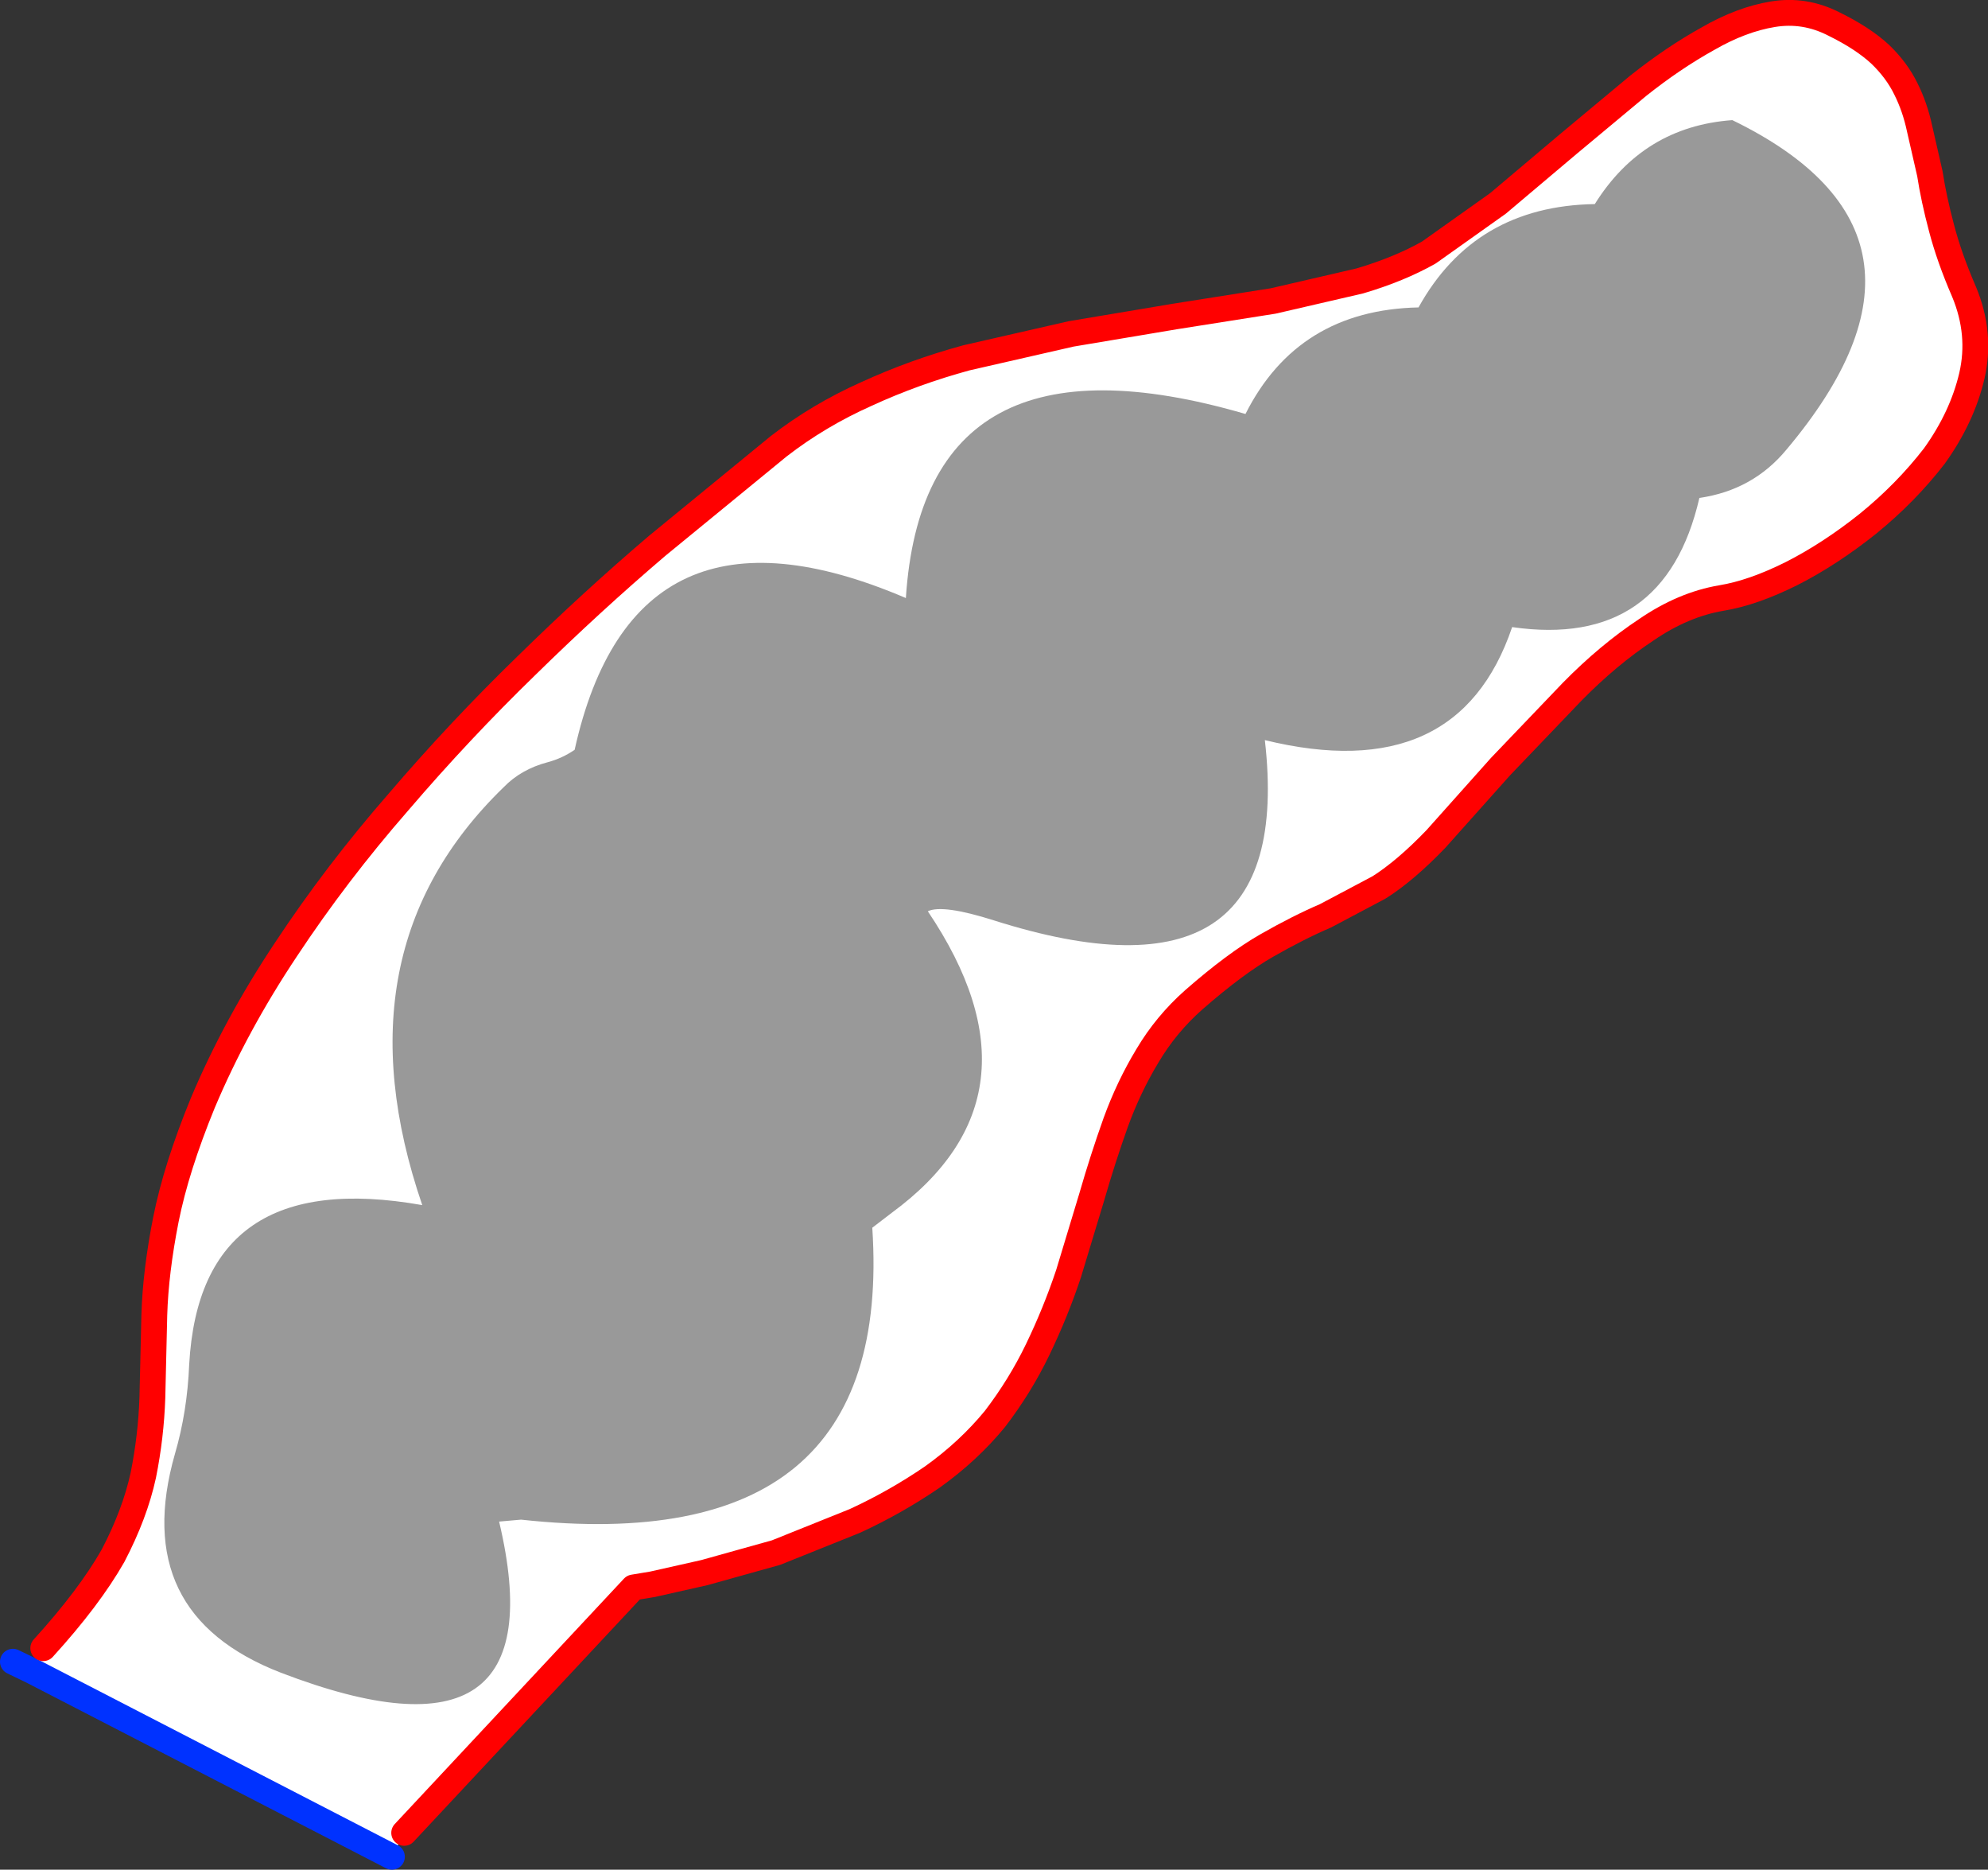
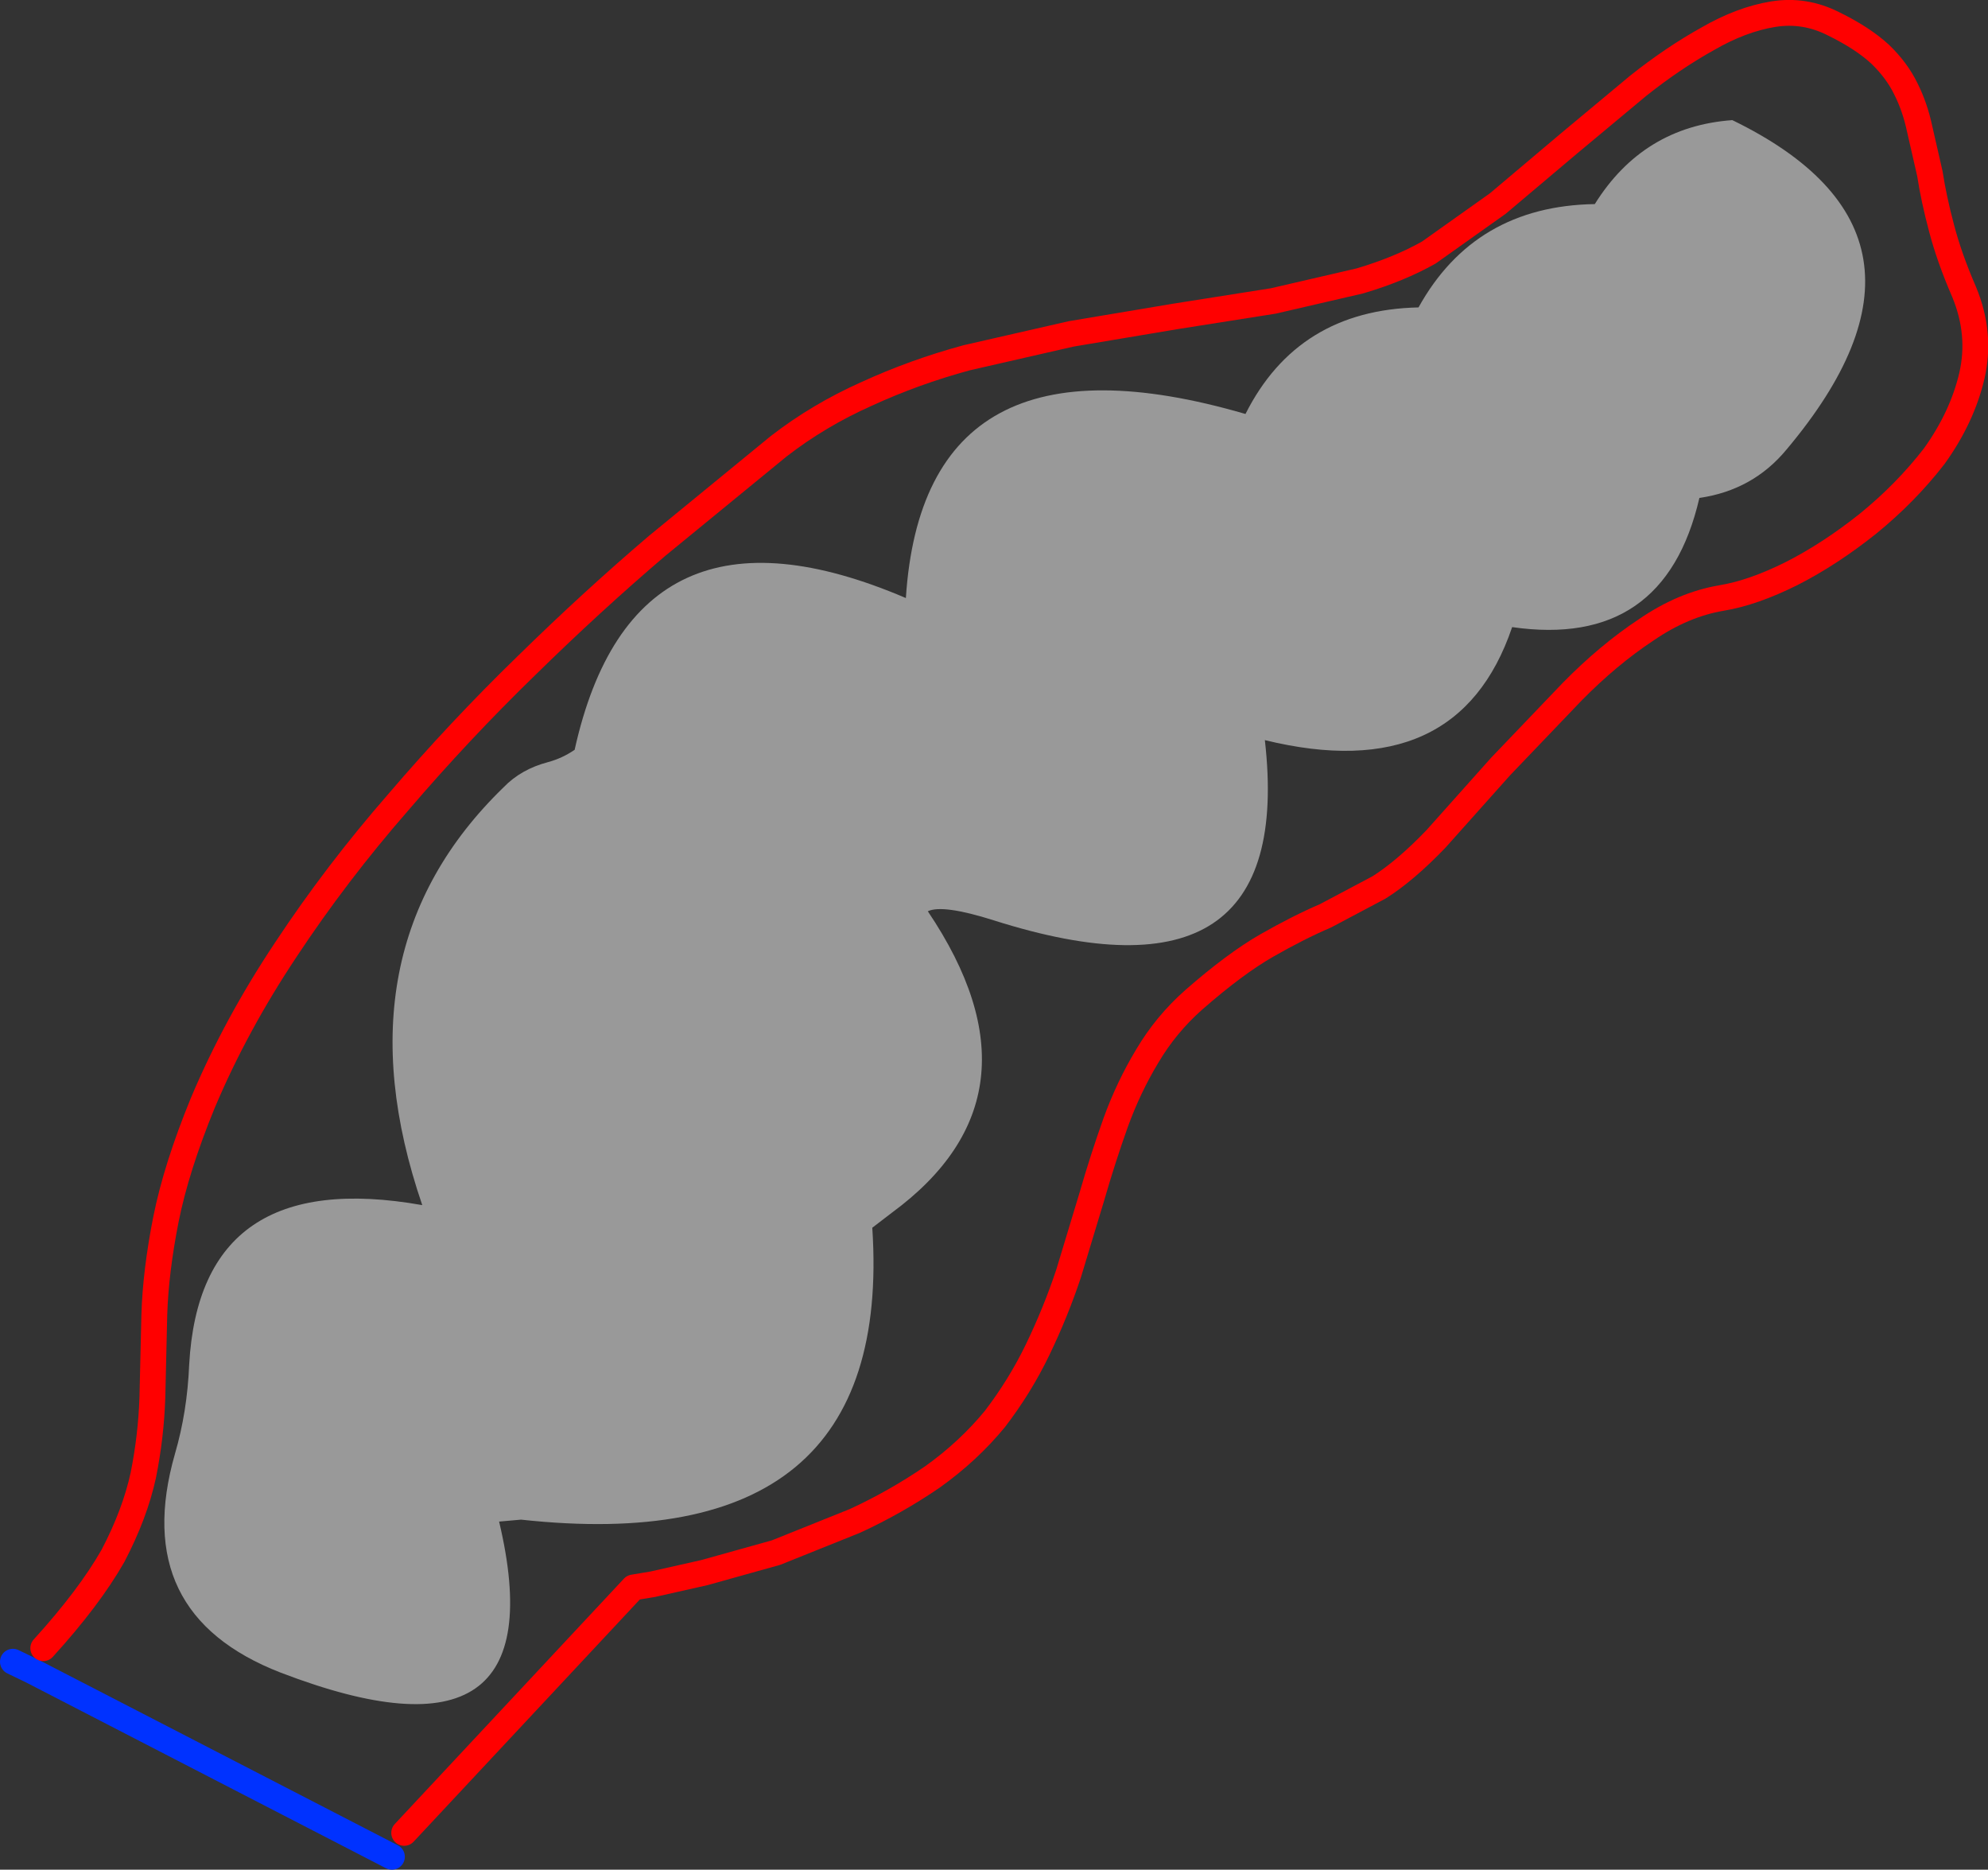
<svg xmlns="http://www.w3.org/2000/svg" height="144.75px" width="153.95px">
  <rect width="100%" height="100%" fill="#333333" stroke="none" />
  <g transform="matrix(1.0, 0.0, 0.0, 1.0, -339.0, -168.75)">
-     <path d="M342.35 296.35 Q345.9 292.45 347.75 289.2 349.45 285.95 350.1 282.95 350.7 279.95 350.8 276.95 L350.95 270.55 Q351.05 267.2 351.85 263.15 352.65 259.15 354.7 254.15 357.25 248.1 361.15 242.25 365.05 236.35 369.85 230.85 374.6 225.3 379.75 220.3 384.85 215.3 389.9 211.0 L399.3 203.3 Q402.4 200.9 406.1 199.25 409.8 197.55 413.85 196.45 L421.95 194.6 430.0 193.25 437.6 192.05 444.3 190.5 Q447.35 189.6 449.65 188.3 L455.0 184.5 460.45 179.9 465.85 175.4 Q468.55 173.25 471.25 171.75 473.85 170.25 476.3 169.85 478.75 169.45 481.0 170.6 483.25 171.7 484.6 172.95 485.9 174.2 486.6 175.65 487.3 177.05 487.65 178.7 L488.45 182.2 Q488.75 184.15 489.35 186.4 489.95 188.7 491.1 191.35 492.45 194.6 491.7 197.85 490.95 201.05 488.8 204.05 486.6 206.9 483.65 209.3 480.7 211.65 477.75 213.15 474.75 214.65 472.3 215.05 469.35 215.55 466.5 217.5 463.55 219.45 460.75 222.3 L455.2 228.1 450.2 233.7 Q447.85 236.15 445.8 237.45 L441.65 239.65 Q439.55 240.55 437.1 241.95 434.65 243.35 431.45 246.15 429.3 248.05 427.85 250.5 426.4 252.9 425.4 255.65 424.4 258.45 423.55 261.4 L421.75 267.35 Q420.75 270.35 419.35 273.25 418.0 276.05 416.05 278.6 414.0 281.1 411.2 283.1 408.35 285.05 405.2 286.5 L399.1 288.95 393.55 290.5 389.55 291.4 388.05 291.65 370.3 310.65 369.35 312.5 341.45 298.1 342.35 296.35" fill="#ffffff" fill-rule="evenodd" stroke="none" />
    <path d="M341.45 298.1 L369.35 312.5 M340.0 297.4 L341.45 298.1" fill="none" stroke="#0032ff" stroke-linecap="round" stroke-linejoin="round" stroke-width="2.0" />
    <path d="M370.3 310.65 L388.05 291.65 389.55 291.4 393.55 290.5 399.1 288.95 405.2 286.5 Q408.35 285.05 411.2 283.1 414.0 281.1 416.05 278.6 418.0 276.05 419.35 273.25 420.75 270.35 421.75 267.35 L423.55 261.4 Q424.4 258.45 425.4 255.65 426.4 252.9 427.85 250.5 429.3 248.05 431.45 246.15 434.65 243.35 437.1 241.95 439.55 240.55 441.65 239.65 L445.8 237.45 Q447.85 236.15 450.2 233.7 L455.2 228.1 460.75 222.3 Q463.55 219.45 466.5 217.5 469.35 215.55 472.3 215.05 474.75 214.65 477.75 213.15 480.7 211.65 483.65 209.3 486.6 206.9 488.8 204.05 490.95 201.05 491.7 197.85 492.45 194.6 491.1 191.35 489.95 188.7 489.35 186.4 488.75 184.15 488.45 182.2 L487.65 178.7 Q487.3 177.05 486.6 175.65 485.9 174.2 484.6 172.95 483.25 171.7 481.0 170.6 478.75 169.45 476.3 169.85 473.85 170.25 471.25 171.75 468.55 173.25 465.85 175.4 L460.45 179.9 455.0 184.5 449.65 188.3 Q447.35 189.6 444.3 190.5 L437.6 192.05 430.0 193.25 421.95 194.6 413.85 196.45 Q409.8 197.55 406.1 199.25 402.4 200.9 399.3 203.3 L389.9 211.0 Q384.85 215.3 379.75 220.3 374.6 225.3 369.85 230.85 365.05 236.35 361.15 242.25 357.25 248.1 354.7 254.15 352.65 259.15 351.85 263.15 351.05 267.2 350.95 270.55 L350.8 276.95 Q350.7 279.95 350.1 282.95 349.45 285.95 347.75 289.2 345.9 292.45 342.35 296.35" fill="none" stroke="#ff0000" stroke-linecap="round" stroke-linejoin="round" stroke-width="2.0" />
    <path d="M462.5 184.55 Q466.25 178.55 473.15 178.05 491.35 186.9 477.35 203.55 474.75 206.7 470.6 207.3 467.9 219.0 456.1 217.3 451.9 229.7 436.95 226.05 439.4 247.45 415.95 240.0 412.0 238.75 410.85 239.3 420.45 253.55 408.05 262.65 L406.55 263.8 Q408.25 289.55 379.35 286.4 L377.65 286.55 Q382.4 306.55 360.75 298.25 349.0 293.7 352.55 281.3 353.5 278.05 353.65 274.4 354.5 259.0 371.7 262.05 364.95 242.35 378.0 229.7 379.35 228.3 381.45 227.75 382.55 227.45 383.5 226.8 388.1 206.05 409.15 215.05 410.55 193.55 435.45 200.8 439.5 192.75 448.85 192.55 453.2 184.7 462.5 184.55" fill="#999999" fill-rule="evenodd" stroke="none" />
  </g>
</svg>